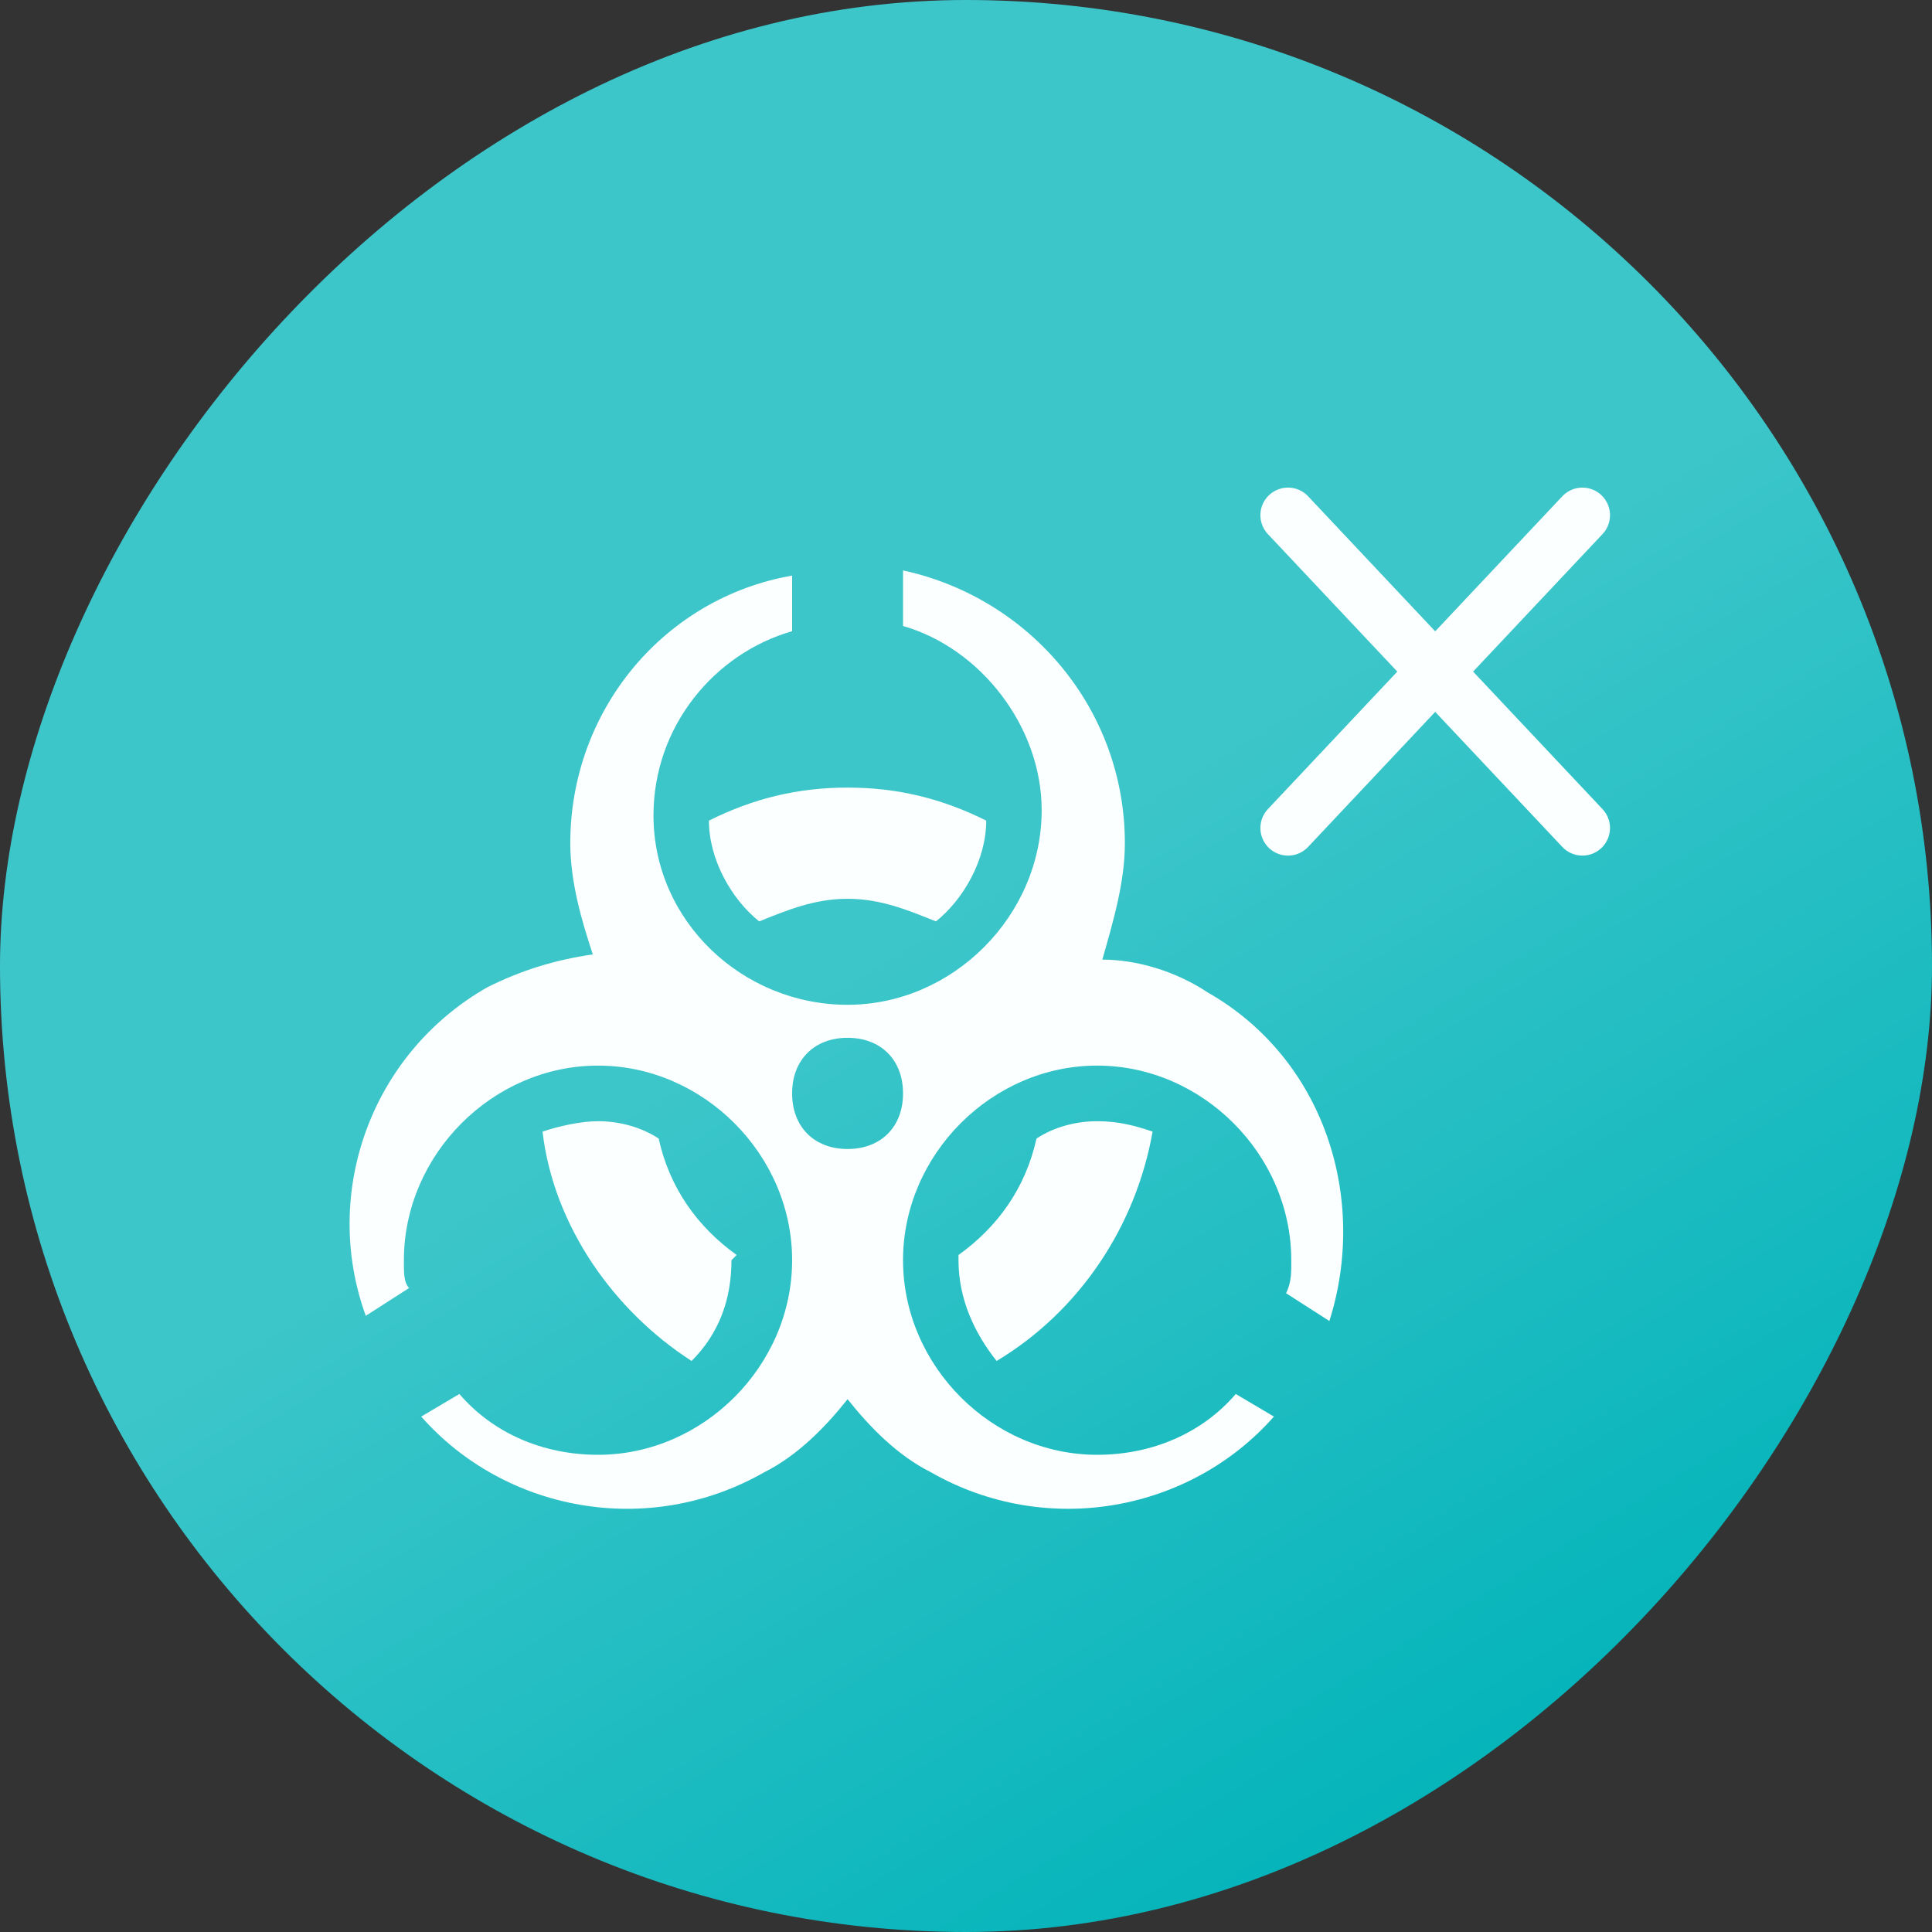
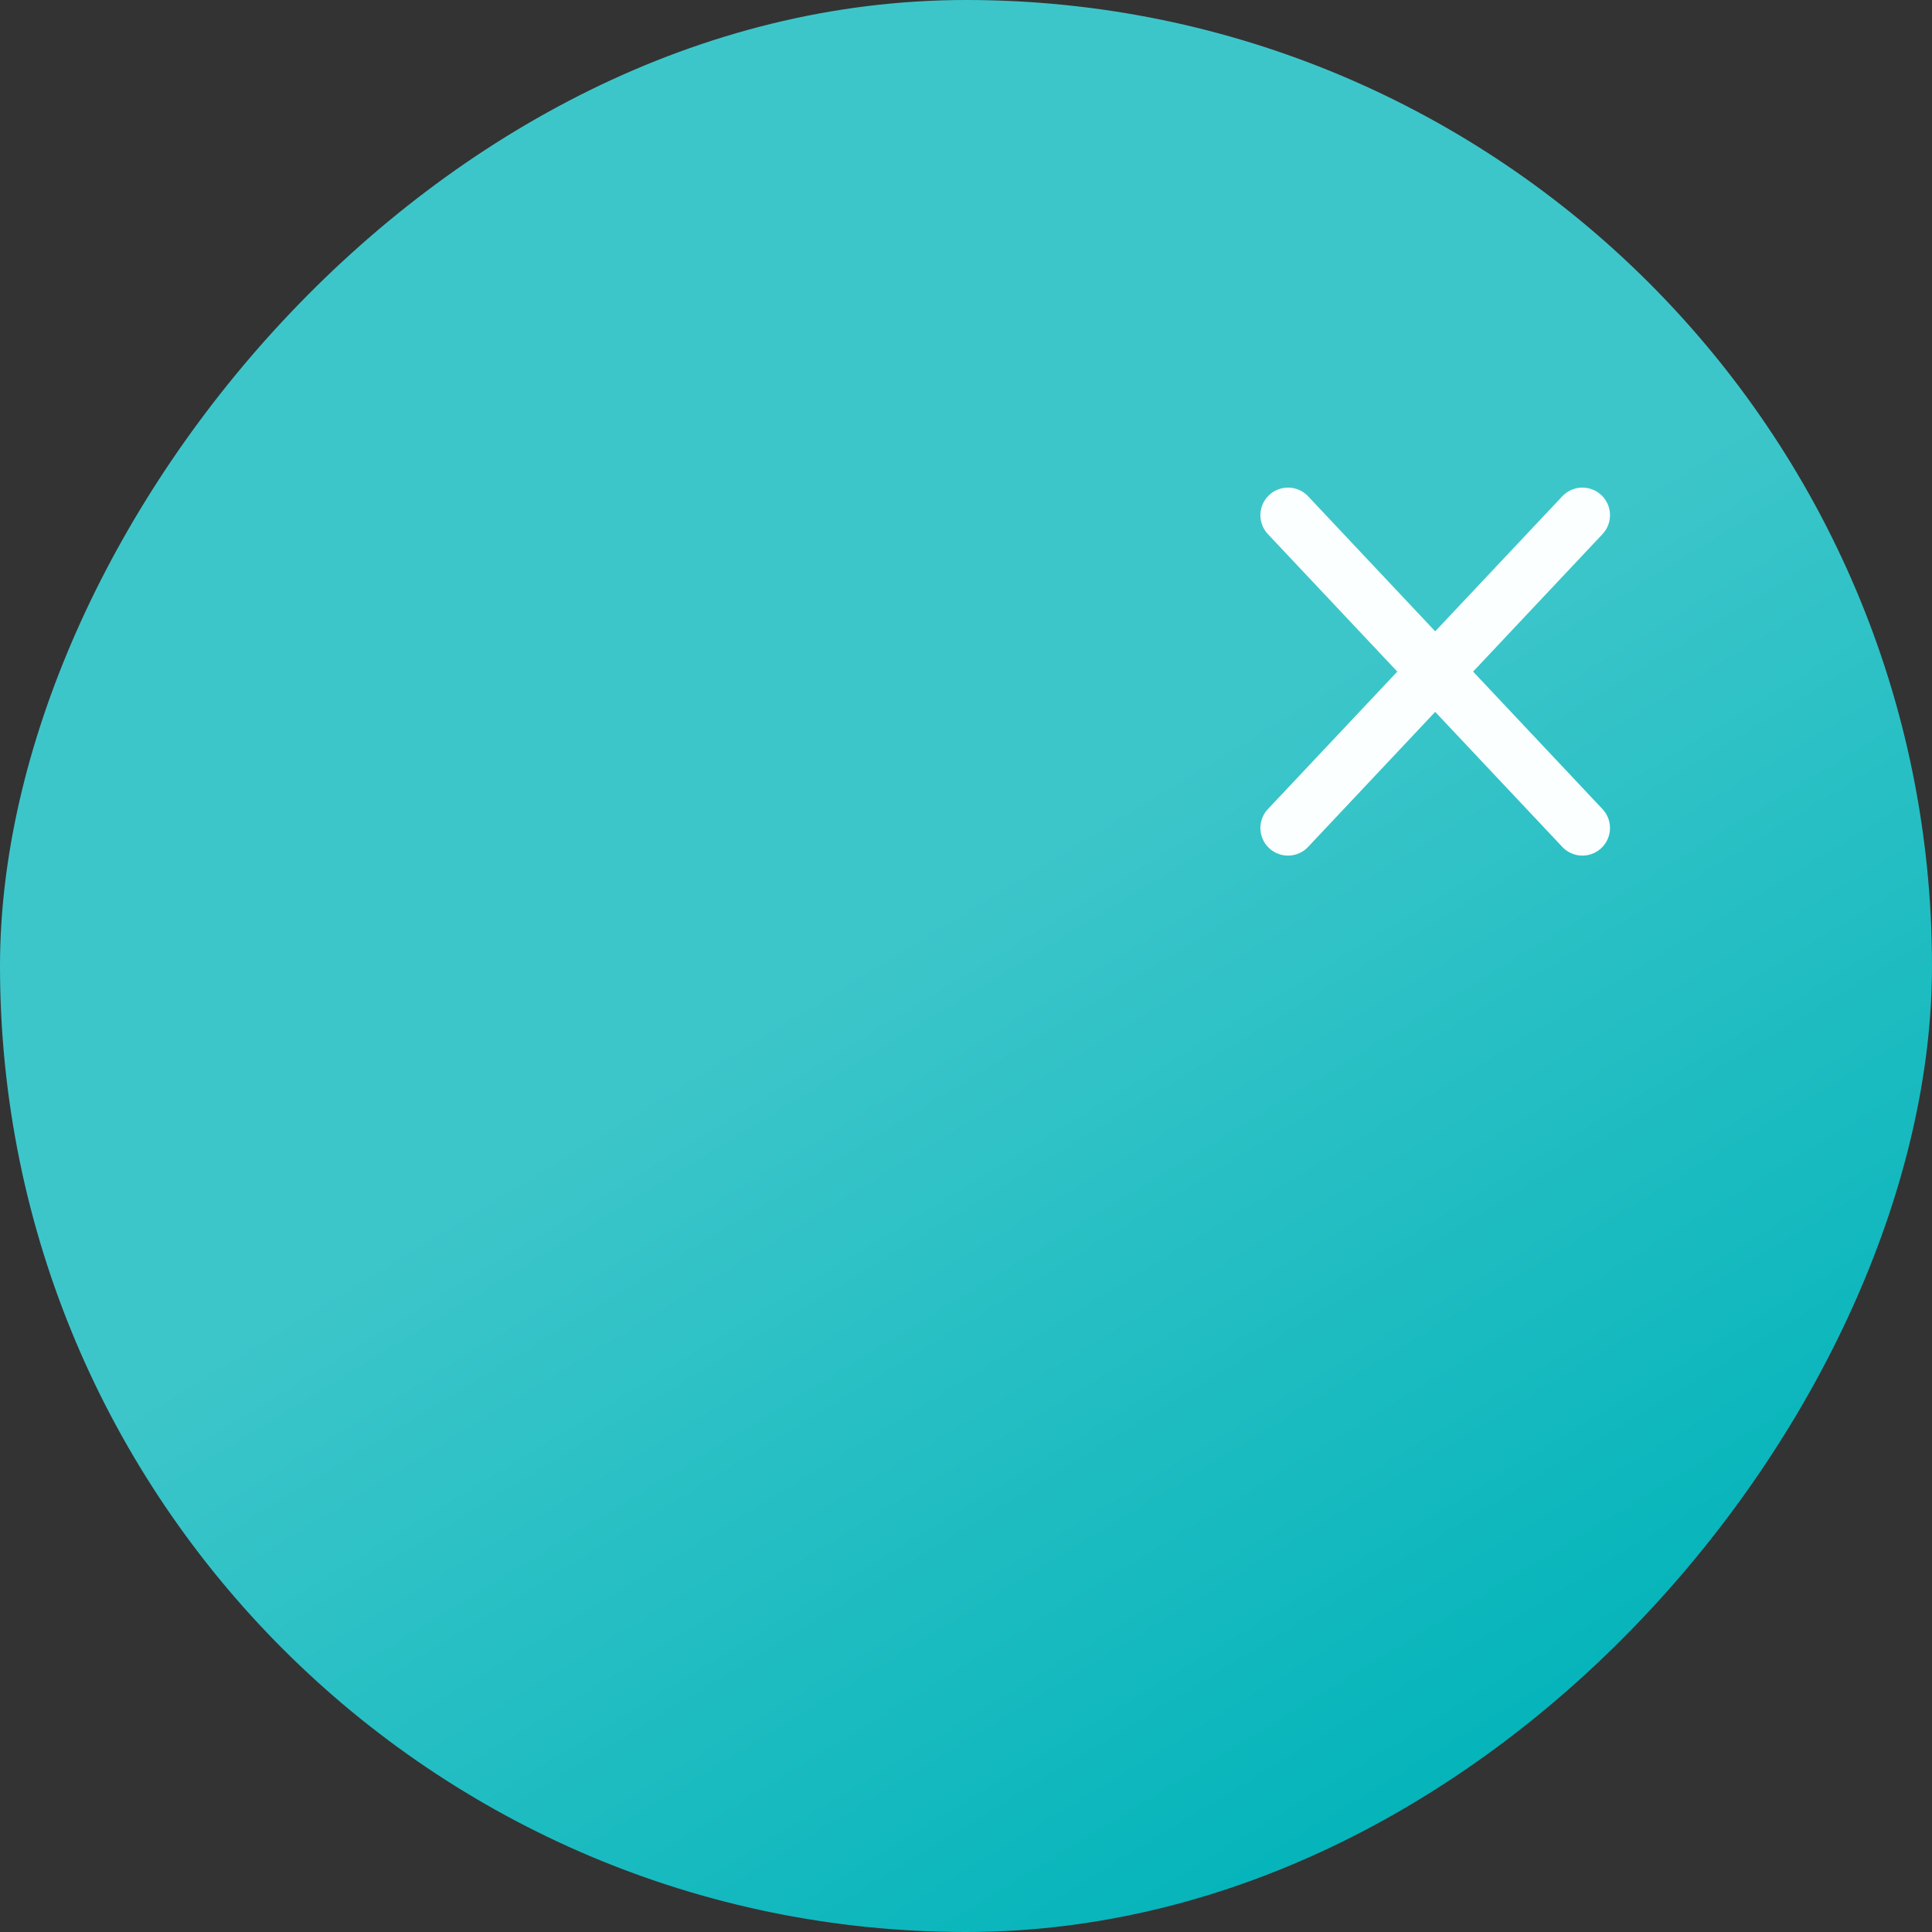
<svg xmlns="http://www.w3.org/2000/svg" width="105" height="105" viewBox="0 0 105 105" fill="none">
  <rect x="0" y="0" width="105" height="105" fill="#333333" stroke="none" />
  <rect width="105" height="105" rx="52.5" transform="matrix(-1 0 0 1 105 0)" fill="url(#paint0_linear_2150_4095)" />
-   <path d="M49.078 31V34.022C53.293 35.226 56.613 39.499 56.613 44.032C56.613 49.768 51.786 54.608 46.064 54.608C40.342 54.608 35.515 50.051 35.515 44.315C35.515 39.475 38.835 35.509 43.05 34.305V31.283C36.115 32.487 30.994 38.578 30.994 45.826C30.994 47.939 31.617 50.051 32.218 51.869C30.11 52.176 28.285 52.755 26.472 53.663C20.138 57.287 17.465 64.865 19.879 71.511L22.234 70C21.928 69.693 21.951 69.091 21.951 68.489C21.951 62.752 26.779 57.913 32.501 57.913C38.223 57.913 43.05 62.752 43.05 68.489C43.05 74.226 38.223 79.065 32.501 79.065C29.486 79.065 26.779 77.873 24.965 75.76L22.893 76.988C27.414 82.123 35.209 83.633 41.543 80.01C43.356 79.101 44.863 77.555 46.064 76.044C47.265 77.555 48.772 79.101 50.585 80.01C56.919 83.633 64.713 82.123 69.235 76.988L67.162 75.76C65.349 77.873 62.641 79.065 59.627 79.065C53.905 79.065 49.078 74.226 49.078 68.489C49.078 62.752 53.905 57.913 59.627 57.913C65.349 57.913 70.177 62.752 70.177 68.489C70.177 69.091 70.2 69.681 69.894 70.283L72.249 71.794C74.356 65.149 71.99 57.571 65.655 53.947C63.842 52.743 61.723 52.153 59.91 52.153C60.51 50.04 61.134 47.939 61.134 45.826C61.134 38.578 56.013 32.511 49.078 31ZM46.064 42.804C43.356 42.804 40.942 43.394 38.529 44.598C38.529 46.711 39.753 48.871 41.26 50.075C42.767 49.473 44.251 48.847 46.064 48.847C47.877 48.847 49.361 49.473 50.868 50.075C52.375 48.871 53.599 46.711 53.599 44.598C51.185 43.394 48.772 42.804 46.064 42.804ZM46.064 56.402C47.877 56.402 49.078 57.606 49.078 59.424C49.078 61.242 47.877 62.446 46.064 62.446C44.251 62.446 43.05 61.242 43.05 59.424C43.05 57.606 44.251 56.402 46.064 56.402ZM32.501 60.935C31.594 60.935 30.393 61.194 29.486 61.501C30.087 66.636 33.372 71.251 37.587 73.966C39.094 72.455 39.753 70.602 39.753 68.489L40.036 68.206C37.928 66.695 36.398 64.594 35.797 61.879C34.891 61.277 33.701 60.935 32.501 60.935ZM59.627 60.935C58.426 60.935 57.237 61.277 56.331 61.879C55.73 64.594 54.2 66.695 52.092 68.206V68.489C52.092 70.602 52.963 72.455 54.164 73.966C58.685 71.251 61.735 66.636 62.641 61.501C61.735 61.194 60.828 60.935 59.627 60.935Z" fill="#FBFFFF" />
  <path d="M70 28L86 45" stroke="#FBFFFF" stroke-width="3" stroke-linecap="round" />
  <path d="M86 28L70 45" stroke="#FBFFFF" stroke-width="3" stroke-linecap="round" />
  <defs>
    <linearGradient id="paint0_linear_2150_4095" x1="11.595" y1="22.765" x2="-19.793" y2="74.125" gradientUnits="userSpaceOnUse">
      <stop stop-color="#3DC6CA" />
      <stop offset="1" stop-color="#00B3B9" />
    </linearGradient>
  </defs>
</svg>